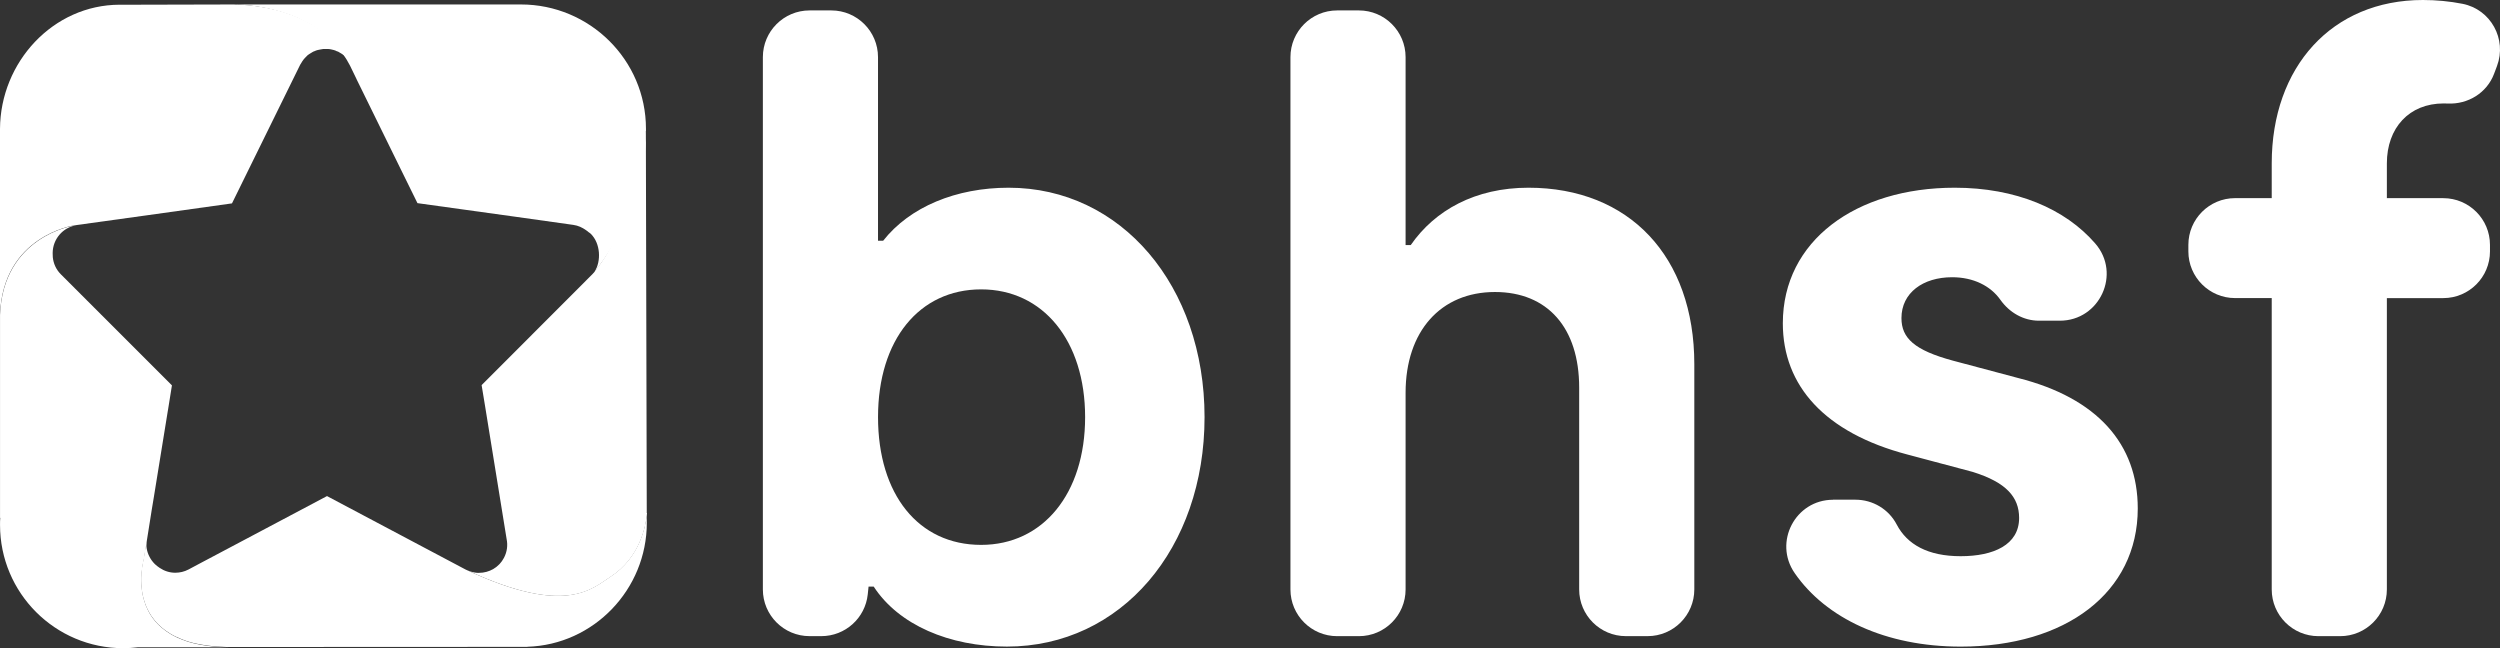
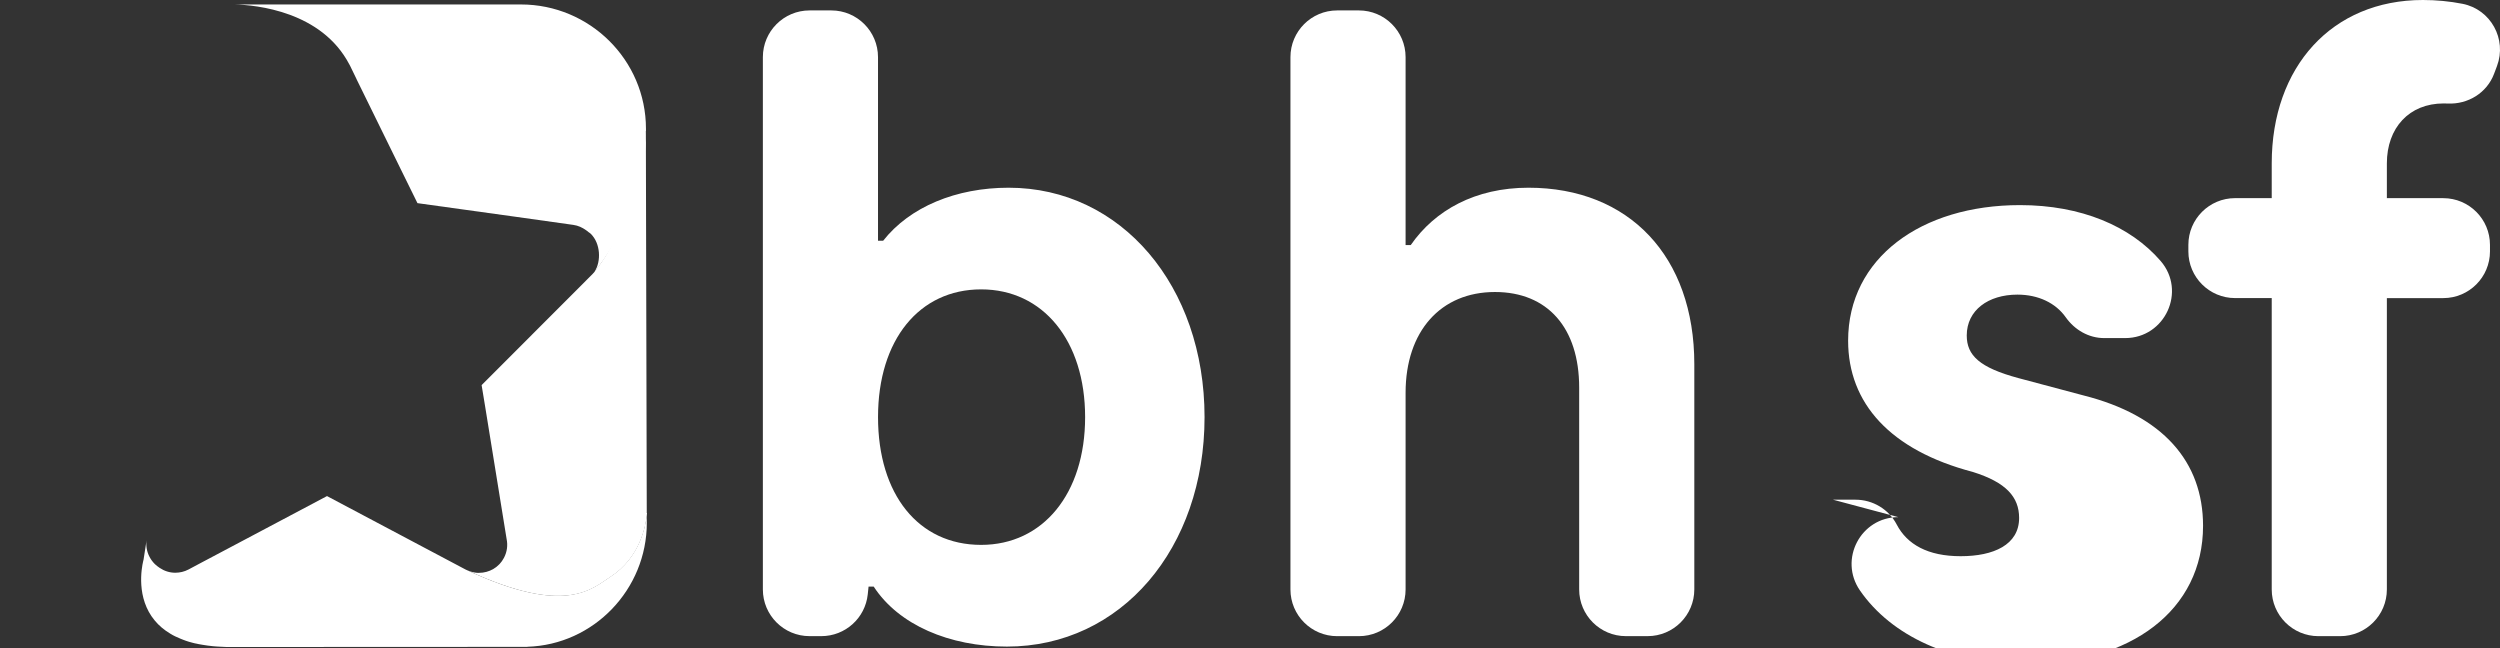
<svg xmlns="http://www.w3.org/2000/svg" id="Layer_1" data-name="Layer 1" viewBox="0 0 1119.92 290.34">
  <rect x="0" y="0" width="1119.92" height="290.34" fill="#333333" stroke="none" />
  <defs>
    <style>
      .cls-1 {
        fill: #fff;
        stroke-width: 0px;
      }
    </style>
  </defs>
  <g id="white">
    <g>
      <path class="cls-1" d="m391.4,262.78h-2.31l-.36,3.44c-1.11,10.66-10.09,18.75-20.81,18.75h-5.26c-11.55,0-20.92-9.37-20.92-20.92V25.59c0-11.55,9.37-20.92,20.92-20.92h9.74c11.55,0,20.92,9.37,20.92,20.92v82.25h2.31c11.93-15.18,32.72-23.75,56.2-23.75,50.43,0,87.77,43.99,87.77,102.78s-37.34,102.78-88.54,102.78c-25.79,0-48.5-9.73-59.66-26.86Zm48.12-18.69c27.71,0,46.58-22.97,46.58-57.23s-18.86-57.23-46.58-57.23-46.19,22.58-46.19,57.23,18.09,57.23,46.19,57.23Z" />
      <path class="cls-1" d="m669.69,130.81c-24.25,0-40.03,17.52-40.03,45.16v88.09c0,11.55-9.37,20.92-20.92,20.92h-9.74c-11.55,0-20.92-9.37-20.92-20.92V25.59c0-11.55,9.37-20.92,20.92-20.92h9.74c11.55,0,20.92,9.37,20.92,20.92v84.19h2.31c10.78-15.57,28.87-25.69,52.74-25.69,45.04,0,74.29,30.75,74.29,79.03v100.93c0,11.55-9.37,20.92-20.92,20.92h-9.74c-11.55,0-20.92-9.37-20.92-20.92v-90.42c0-26.86-14.24-42.82-37.72-42.82Z" />
-       <path class="cls-1" d="m821.13,223.85h10.07c7.74,0,14.88,4.25,18.46,11.11,4.67,8.95,13.97,14.2,28.66,14.2s26.18-5.06,26.18-17.13c0-9.34-5.78-15.96-20.79-20.63l-29.25-7.79c-36.95-9.73-55.81-30.76-55.81-58.79,0-36.98,32.72-60.73,76.99-60.73,27.34,0,49.45,9.37,62.98,25,11.71,13.52,2.01,34.57-15.87,34.57h-9.38c-6.96,0-13.24-3.67-17.26-9.36-4.45-6.3-12.18-10.11-21.61-10.11-13.09,0-22.71,7.01-22.71,18.3,0,8.95,5.77,14.4,23.1,19.08l29.25,7.79c35.41,8.95,53.51,29.59,53.51,58.4,0,37.76-32.34,61.9-79.3,61.9-33.59,0-60.37-12.66-74.39-32.93-9.61-13.89.31-32.86,17.2-32.86Z" />
+       <path class="cls-1" d="m821.13,223.85h10.07c7.74,0,14.88,4.25,18.46,11.11,4.67,8.95,13.97,14.2,28.66,14.2s26.18-5.06,26.18-17.13c0-9.34-5.78-15.96-20.79-20.63c-36.95-9.73-55.81-30.76-55.81-58.79,0-36.98,32.72-60.73,76.99-60.73,27.34,0,49.45,9.37,62.98,25,11.71,13.52,2.01,34.57-15.87,34.57h-9.38c-6.96,0-13.24-3.67-17.26-9.36-4.45-6.3-12.18-10.11-21.61-10.11-13.09,0-22.71,7.01-22.71,18.3,0,8.95,5.77,14.4,23.1,19.08l29.25,7.79c35.41,8.95,53.51,29.59,53.51,58.4,0,37.76-32.34,61.9-79.3,61.9-33.59,0-60.37-12.66-74.39-32.93-9.61-13.89.31-32.86,17.2-32.86Z" />
      <path class="cls-1" d="m1017.66,133.53h-16.42c-11.55,0-20.92-9.37-20.92-20.92v-2.93c0-11.55,9.37-20.92,20.92-20.92h16.42v-15.57c0-43.21,26.94-73.19,67.75-73.19,5.92,0,12.02.58,17.74,1.71,12.64,2.5,19.95,15.82,15.42,27.88l-1.3,3.46c-3.22,8.56-11.67,13.76-20.8,13.33-.61-.03-1.22-.04-1.82-.04-15.4,0-25.41,10.9-25.41,26.86v15.57h25.27c11.55,0,20.92,9.37,20.92,20.92v2.93c0,11.55-9.37,20.92-20.92,20.92h-25.27v130.52c0,11.55-9.37,20.92-20.92,20.92h-9.74c-11.55,0-20.92-9.37-20.92-20.92v-130.52Z" />
    </g>
    <g>
-       <path class="cls-1" d="m34.45,100.86c-6.3.9-10.86,6.31-10.86,12.55,0,.56,0,1.13.06,1.69v.11c.28,2.82,1.46,5.52,3.6,7.66l18.13,18.13,31.64,31.64-1.75,10.92-.11.62-3.77,23.25-2.48,15.31-1.01,6.08-.11.73-3.38,21.28s-4.62,15.71,4.95,27.25c1.8,2.2,4.17,4.22,7.09,5.97.68.39,1.35.79,2.08,1.13.73.39,1.58.73,2.42,1.07.39.17.73.34,1.13.45.84.34,1.69.62,2.59.9.39.11.84.23,1.24.34.11,0,.23.06.39.11.34.11.73.17,1.13.28.11,0,.23.06.34.06.39.11.84.17,1.29.28.51.11,1.01.23,1.58.28,1.58.28,3.26.51,5.01.68,1.18.11,2.42.17,3.66.23,1.24.05,2.59.11,3.94.11h-41.6c-2.08.23-4.22.4-6.42.4-30.51,0-55.22-24.71-55.22-55.23,0-1.01,0-2.08.11-3.1l-.11-.11v-90.86c1.35-35.3,33.16-40.03,33.16-40.03" />
-       <path class="cls-1" d="m64.51,96.63l39.41-5.52,30.57-62.15s.17-.23.23-.34c.23-.39.45-.73.68-1.13.23-.34.45-.68.73-1.01.23-.28.51-.56.79-.85.34-.34.62-.62.96-.96.28-.23.56-.4.84-.56.39-.28.84-.56,1.29-.79.11,0,.17-.11.28-.17.23-.11.39-.11.62-.23.45-.22.9-.39,1.41-.51.34-.11.68-.17,1.07-.22.45-.11.9-.17,1.35-.23h2.42c.39,0,.79.11,1.18.17.39.06.79.17,1.18.28.45.11.9.28,1.29.51.23.11.45.11.68.23.11.06.17.11.28.17.45.22.84.51,1.24.73.28.22.62.39.9.62.34.28.62.56.9.9.28.34.62.56.84.9.23.28.39.62.62.9.28.4.56.79.73,1.24.06.11.11.17.17.28C144.79,5.21,116.08,2.34,106.28,2.06h-.62l-.79-.06-43.63.11h-7.66C23.81,2.17.17,27.79,0,57.73v83.15c1.35-35.3,33.16-39.91,33.16-39.91l1.24-.17,30.06-4.17h.06Z" />
      <path class="cls-1" d="m289.84,229.82s0,.45-.11,1.24c-.45,4.33-2.93,18.75-16.16,27.3-8.33,5.4-20.15,17.68-64.23-2.87,1.29.56,2.59.9,3.88,1.07.22,0,.45,0,.68.06h.67c4.56,0,8.95-2.42,11.2-6.75,1.41-2.7,1.75-5.63,1.18-8.39l-9.68-59.73-1.52-9.23,49.65-49.71c.68-.68,1.24-1.35,1.69-2.14,11.15-13.57,20.27-42.56,22.24-59.67l.4,168.82h.11Z" />
      <path class="cls-1" d="m289.31,58.69c.68,23.47-11.88,49.59-23.02,63.16,3.15-4.9,2.7-12.78-1.58-17.06-.28-.28-.62-.51-.96-.73-.22-.17-.45-.34-.68-.56-.17-.11-.34-.28-.56-.39-1.63-1.18-3.55-2.08-5.69-2.37l-26.46-3.72-43.35-6.02-7.37-14.97-19.82-40.36-.23-.51c-.9-1.86-1.8-3.72-2.7-5.57-.11-.23-.23-.4-.34-.62v-.11h-.06C144.08,5.1,114.86,2.23,105.07,2h128.29c30.79,0,56.01,24.88,56.01,55.68v.96l-.06.06Z" />
      <path class="cls-1" d="m236.28,289.78h-2.7s-78.36.06-128.29.06h-2.08c-1.35,0-2.65,0-3.94-.11-1.24-.06-2.48-.11-3.66-.23-1.75-.17-3.43-.39-5.01-.67-.56-.11-1.07-.17-1.58-.28-.45-.11-.9-.17-1.29-.28-.11,0-.23,0-.34-.05-.39-.11-.73-.17-1.13-.28-.11,0-.23-.06-.39-.11-.39-.11-.84-.23-1.24-.34-.9-.28-1.75-.56-2.59-.9-.39-.11-.79-.28-1.13-.45-.84-.34-1.63-.68-2.42-1.07-.73-.34-1.41-.73-2.08-1.13-2.93-1.74-5.29-3.77-7.09-5.97-8.39-10.08-5.91-23.42-5.18-26.57.11-.45.17-.68.17-.68l1.35-8.67c-.34,2.64.17,5.18,1.29,7.32.62,1.24,1.46,2.36,2.42,3.32.68.62,1.35,1.18,2.14,1.69,2.08,1.41,4.5,2.19,6.98,2.19,2.03,0,4.05-.45,5.97-1.46l5.29-2.82,20.21-10.7,36.53-19.36,62.04,32.88s.45.22.73.34c44.13,20.55,55.9,8.28,64.23,2.87,13.23-8.56,15.71-22.97,16.16-27.25.06,1.01.11,2.08.11,3.1,0,29.89-23.81,54.66-53.48,55.56v.06Z" />
    </g>
  </g>
</svg>